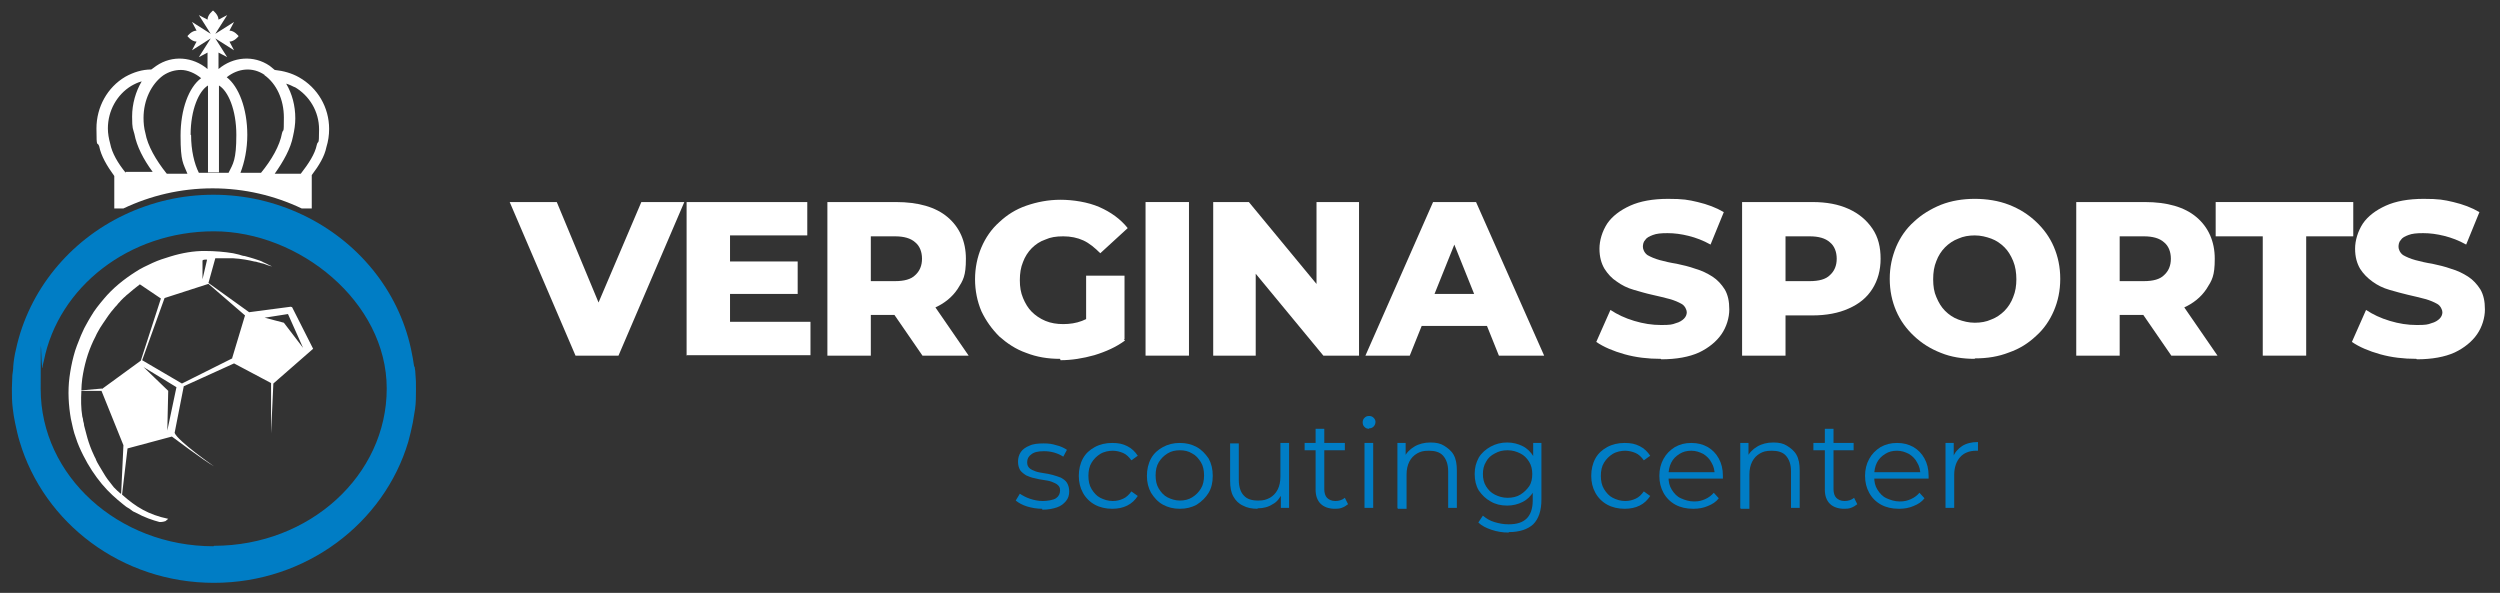
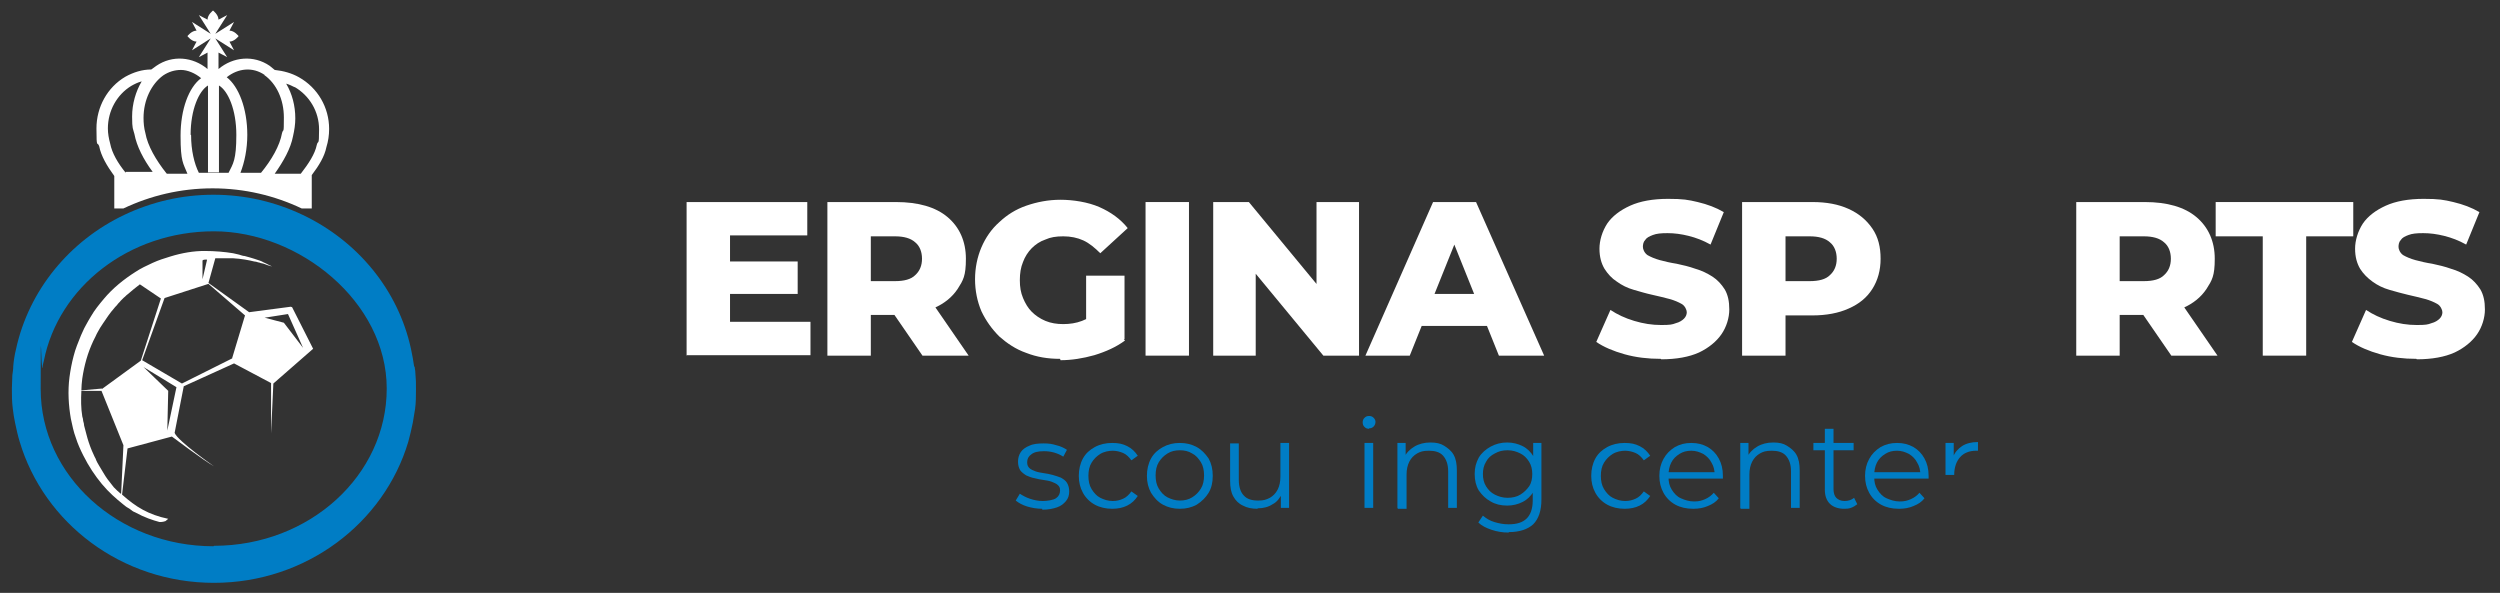
<svg xmlns="http://www.w3.org/2000/svg" id="Layer_1" version="1.1" viewBox="0 0 546.9 129.7">
  <rect x="0" y="0" width="546.9" height="129.7" fill="#333333" stroke="none" />
  <defs>
    <style>
      .st0 {
        fill: #fff;
      }

      .st1 {
        fill: #007dc5;
      }
    </style>
  </defs>
  <g>
    <path class="st0" d="M63.6,67.1l-9.1,1.2-8.9-6.4,1.5-5.4c1.4,0,2.7,0,3.9,0,1.8.1,3.4.4,4.6.7.3,0,.6.1.9.2.3,0,.5.2.8.2.5.1.9.3,1.2.4.7.2,1,.3,1,.3,0,0-.3-.2-1-.5-.3-.2-.7-.3-1.2-.6-.2-.1-.5-.2-.8-.3-.3-.1-.6-.2-.9-.3-.3-.1-.6-.2-1-.3-.4-.1-.7-.2-1.1-.3-.4,0-.8-.2-1.2-.3-.4-.1-.9-.2-1.3-.3-1.8-.3-4-.5-6.3-.5-2.3,0-4.8.4-7.4,1.2-1.3.4-2.6.8-3.9,1.4-1.3.6-2.6,1.2-3.8,2-2.5,1.6-4.9,3.5-6.9,5.9-1,1.2-2,2.4-2.8,3.8-.4.7-.8,1.3-1.2,2.1-.2.4-.4.7-.5,1l-.5,1.1c-.6,1.5-1.2,2.9-1.6,4.5-.4,1.5-.7,3.1-.9,4.6-.4,3.1-.2,6.2.3,9.1.3,1.4.6,2.9,1.1,4.2.4,1.3,1,2.6,1.6,3.8,1.2,2.4,2.6,4.5,4.1,6.3,1.5,1.8,3.1,3.2,4.6,4.4.4.3.7.6,1.1.8.4.2.7.5,1,.7,0,0,.3.2.6.3,2,1.1,3.8,1.7,5.3,2.1,0,0,.2,0,.3,0,.3,0,.7-.1,1-.2.2-.2.4-.3.6-.5-4.3-.9-7.1-2.6-10.1-5.3l1.2-10.1,9.7-2.6s6.9,5.2,9.2,6.5c0,0-7.9-5.5-8.6-7.3l2-10.2,11-5,8.1,4.3v11c0,0,.5-10.9.5-10.9l8.7-7.6-4.6-9.1ZM45.3,56.8l-1,4.3v-4.1c.2-.3,1-.2,1-.2ZM26.4,108c-.5-.4-1-.9-1.5-1.4-.5-.6-.9-1.2-1.4-1.8-.3-.4-.6-.9-.9-1.4-.3-.5-.6-1-.9-1.5-.3-.5-.6-1-.8-1.6-.3-.5-.5-1.1-.8-1.7-.5-1.2-.9-2.4-1.2-3.6-.2-.6-.3-1.3-.5-1.9,0-.3-.1-.7-.2-1,0-.3-.1-.7-.2-1-.3-1.8-.3-3.7-.2-5.6h4.4l4.8,11.9-.5,10.6ZM22.3,85l-4.5.4c0-.9.1-1.7.2-2.6.2-1.4.5-2.8.9-4.2.4-1.4.9-2.7,1.5-4l.5-1c.2-.4.3-.7.5-1,.3-.6.7-1.2,1.1-1.8.8-1.2,1.6-2.4,2.5-3.4.2-.3.5-.5.7-.8.2-.3.5-.5.7-.8.2-.2.5-.5.7-.7.3-.2.5-.5.8-.7.9-.8,1.8-1.5,2.7-2.2l4.6,3.1-4.4,13.6-8.5,6.2ZM36.6,94.2l.2-8.7-5.4-5.2,7.2,4.4-2,9.5ZM50.8,78.4l-11,5.5-8.7-5.1,4.9-13.6,9.6-3.1,8,6.9-2.8,9.3ZM57.9,69.5l5.1-.8,3.3,7.4-4.2-5.5-4.2-1.1Z" />
    <path class="st0" d="M66.2,45.6h2v-7.3c1.6-2.1,2.8-4.1,3.2-6.1.4-1.3.6-2.6.6-4,0-4.7-2.5-9-6.6-11.3-1.6-.9-3.4-1.4-5.3-1.6-.4-.3-.7-.6-1.1-.9-3.5-2.4-8-2-11.2.7v-3.6s0,0,0,0h0s1.9,1,1.9,1l-2.6-4.1h0s0,0,0,0l4.1,2.6-1-1.9c1.1,0,2-1.2,2-1.2,0,0-.9-1.2-2-1.2l1-1.9-4.1,2.6h0s2.6-4.1,2.6-4.1l-1.9,1h0c0-1.1-1.2-2-1.2-2,0,0-1.2.9-1.2,2h0s-1.9-1-1.9-1l2.6,4.1h0s0,0,0,0l-4.1-2.6,1,1.9c-1.1,0-2,1.2-2,1.2,0,0,.9,1.2,2,1.2l-1,1.9,4.1-2.6h0s-2.6,4.1-2.6,4.1l1.9-1h0s0,0,0,0v3.6c-3.2-2.7-7.7-3.1-11.2-.7-.4.3-.7.5-1.1.8-2,0-3.9.6-5.7,1.6-3.9,2.3-6.3,6.6-6.3,11.3s.2,2.7.6,3.9c.4,2.1,1.7,4.3,3.3,6.5v7.1h2c5.9-2.8,12.5-4.4,19.5-4.4s13.6,1.6,19.5,4.4ZM64.4,19c3.3,1.9,5.4,5.4,5.4,9.3s-.2,2.2-.5,3.4c-.4,2-1.8,4.1-3.5,6.3h-5.7c1.9-2.7,3.5-5.5,4-8.2.3-1.3.5-2.6.5-3.9,0-2.8-.7-5.4-2-7.6.7.2,1.3.5,1.9.8ZM57.8,16.4c2.7,1.9,4.3,5.4,4.3,9.3s-.1,2.3-.4,3.4c-.5,2.8-2.3,5.9-4.6,8.7h-4.5c.9-2.3,1.5-5.2,1.5-8.3,0-5.8-1.9-10.6-4.5-12.6,2.5-2,5.7-2.3,8.3-.5ZM27.5,37.8c-1.7-2.1-3-4.3-3.4-6.4-.3-1.1-.5-2.2-.5-3.3,0-3.9,2-7.4,5.1-9.3.7-.4,1.5-.8,2.3-1-1.3,2.2-2.1,4.9-2.1,7.7s.2,2.6.5,3.8c.5,2.7,2,5.6,4,8.3h-5.9ZM36.4,37.9c-2.3-2.9-4.1-6-4.6-8.8-.3-1.1-.4-2.2-.4-3.3,0-3.9,1.7-7.4,4.3-9.3,1.2-.8,2.5-1.2,3.9-1.2s3.1.7,4.4,1.8c-2.7,2-4.5,6.8-4.5,12.6s.6,6,1.5,8.3h-4.5ZM41.7,29.5c0-5.5,1.8-9.6,3.8-10.8v19h.8c0,0,1.6,0,1.6,0v-19c2,1.2,3.8,5.3,3.8,10.8s-.7,6.3-1.7,8.3h-6.9.4c-1-2-1.7-4.9-1.7-8.3Z" />
    <path class="st1" d="M90.6,80.2c-.2-1.3-.4-2.6-.7-3.9-2.8-12.9-11.7-23.6-23.7-29.3-5.9-2.8-12.5-4.4-19.5-4.4s-13.6,1.6-19.5,4.4c-12,5.7-20.9,16.5-23.7,29.4-.3,1.2-.5,2.5-.6,3.7,0,.7-.1,1.3-.2,2,0,1-.1,1.9-.1,2.9,0,1.5,0,2.9.2,4.4.1,1,.3,2.1.5,3.1.3,1.4.6,2.8,1,4.1,5.3,17.8,22.3,30.9,42.5,30.9s37.2-13.1,42.5-30.8c.4-1.4.7-2.8,1-4.2.2-1,.3-2,.5-3,.2-1.4.2-2.9.2-4.4s0-2-.1-3c0-.6-.1-1.3-.2-1.9ZM46.7,119.5c-20.8,0-37.8-15.4-37.8-34.4s.1-3.1.4-4.7c0-.5.2-1,.3-1.5,3.2-16.1,18.6-28.3,37.2-28.3s37.8,15.4,37.8,34.4-16.9,34.4-37.8,34.4Z" />
  </g>
  <g>
    <g>
-       <path class="st0" d="M125.9,77.8l-14.4-33.6h10.3l12.1,29.1h-6l12.4-29.1h9.4l-14.4,33.6h-9.4Z" />
      <path class="st0" d="M150.2,77.8v-33.6h26.4v7.3h-16.9v18.9h17.6v7.3h-27ZM158.9,64.3v-7.1h15.6v7.1h-15.6Z" />
      <path class="st0" d="M181,77.8v-33.6h15c4.9,0,8.7,1.1,11.3,3.3,2.6,2.2,4,5.3,4,9.1s-.6,4.7-1.8,6.6c-1.2,1.8-2.9,3.2-5.2,4.2-2.2,1-4.9,1.5-7.9,1.5h-10.1l4.2-4v12.9h-9.5ZM190.5,65.9l-4.2-4.4h9.5c2,0,3.5-.4,4.4-1.3,1-.9,1.5-2.1,1.5-3.6s-.5-2.8-1.5-3.6c-1-.9-2.5-1.3-4.4-1.3h-9.5l4.2-4.4v18.6ZM201.8,77.8l-8.4-12.2h10.1l8.4,12.2h-10.2Z" />
      <path class="st0" d="M231.9,78.5c-2.7,0-5.1-.4-7.4-1.3-2.3-.8-4.2-2.1-5.9-3.6-1.6-1.6-2.9-3.4-3.9-5.5-.9-2.1-1.4-4.5-1.4-7s.5-4.9,1.4-7c.9-2.1,2.2-4,3.9-5.5,1.7-1.6,3.6-2.8,5.9-3.6,2.3-.8,4.8-1.3,7.5-1.3s6,.5,8.5,1.6,4.6,2.6,6.2,4.6l-6,5.5c-1.2-1.2-2.4-2.2-3.7-2.8-1.3-.6-2.8-.9-4.4-.9s-2.8.2-3.9.7c-1.2.4-2.2,1.1-3,1.9-.8.8-1.5,1.9-1.9,3-.5,1.2-.7,2.5-.7,4s.2,2.7.7,3.9c.5,1.2,1.1,2.2,1.9,3,.8.8,1.8,1.5,3,2,1.2.5,2.5.7,3.9.7s2.8-.2,4.1-.7c1.3-.5,2.7-1.3,4.1-2.4l5.3,6.7c-1.9,1.4-4.1,2.4-6.7,3.2-2.5.7-5,1.1-7.4,1.1ZM246,74.2l-8.4-1.2v-12.7h8.4v13.9Z" />
      <path class="st0" d="M250.6,77.8v-33.6h9.5v33.6h-9.5Z" />
      <path class="st0" d="M265.4,77.8v-33.6h7.8l18.5,22.4h-3.7v-22.4h9.3v33.6h-7.8l-18.5-22.4h3.7v22.4h-9.3Z" />
      <path class="st0" d="M298.7,77.8l14.8-33.6h9.4l14.9,33.6h-9.9l-11.6-28.9h3.7l-11.6,28.9h-9.7ZM306.8,71.3l2.4-7h16.4l2.4,7h-21.3Z" />
      <path class="st0" d="M363.3,78.5c-2.8,0-5.4-.3-7.9-1-2.5-.7-4.6-1.6-6.2-2.7l3.1-7c1.5,1,3.2,1.8,5.2,2.4,2,.6,3.9.9,5.9.9s2.4-.1,3.2-.4c.8-.2,1.4-.6,1.8-1,.4-.4.6-.9.6-1.4s-.4-1.4-1.1-1.8c-.7-.4-1.6-.8-2.7-1.1-1.1-.3-2.4-.6-3.7-.9-1.4-.3-2.7-.7-4.1-1.1-1.4-.4-2.6-1-3.7-1.8-1.1-.7-2-1.7-2.7-2.8-.7-1.2-1.1-2.6-1.1-4.4s.6-3.8,1.7-5.5c1.1-1.6,2.8-2.9,5-3.9,2.2-1,5-1.5,8.3-1.5s4.4.2,6.5.7c2.1.5,4,1.2,5.7,2.2l-2.9,7.1c-1.6-.9-3.2-1.5-4.8-1.9-1.6-.4-3.1-.6-4.6-.6s-2.4.1-3.2.4c-.8.3-1.4.6-1.7,1.1-.4.4-.5,1-.5,1.5s.3,1.3,1,1.8c.7.4,1.6.8,2.7,1.1,1.1.3,2.4.6,3.7.8,1.4.3,2.7.6,4.1,1.1,1.4.4,2.6,1,3.7,1.7,1.1.7,2,1.7,2.7,2.8.7,1.2,1,2.6,1,4.4s-.6,3.8-1.7,5.4c-1.1,1.6-2.8,3-4.9,4-2.2,1-5,1.5-8.3,1.5Z" />
      <path class="st0" d="M381.1,77.8v-33.6h15.4c3.1,0,5.7.5,7.9,1.5,2.2,1,3.9,2.4,5.2,4.3s1.8,4.1,1.8,6.6-.6,4.7-1.8,6.6c-1.2,1.9-2.9,3.3-5.2,4.3-2.2,1-4.9,1.5-7.9,1.5h-10.1l4.2-4.1v12.9h-9.5ZM390.6,65.9l-4.2-4.4h9.5c2,0,3.5-.4,4.4-1.3,1-.9,1.5-2.1,1.5-3.6s-.5-2.8-1.5-3.6c-1-.9-2.5-1.3-4.4-1.3h-9.5l4.2-4.4v18.6Z" />
-       <path class="st0" d="M432,78.5c-2.7,0-5.2-.4-7.4-1.3-2.3-.9-4.2-2.1-5.9-3.7-1.7-1.6-3-3.4-3.9-5.5-.9-2.1-1.4-4.4-1.4-7s.5-4.8,1.4-7c.9-2.1,2.2-4,3.9-5.5,1.7-1.6,3.7-2.8,5.9-3.7,2.3-.9,4.8-1.3,7.4-1.3s5.2.4,7.5,1.3c2.3.9,4.2,2.1,5.9,3.7,1.7,1.6,3,3.4,3.9,5.5.9,2.1,1.4,4.4,1.4,7s-.5,4.9-1.4,7c-.9,2.1-2.2,4-3.9,5.5-1.7,1.6-3.6,2.8-5.9,3.6-2.3.9-4.7,1.3-7.5,1.3ZM432,70.6c1.3,0,2.5-.2,3.6-.7,1.1-.4,2.1-1.1,2.9-1.9.8-.8,1.5-1.9,1.9-3,.5-1.2.7-2.5.7-3.9s-.2-2.8-.7-4c-.5-1.2-1.1-2.2-1.9-3-.8-.8-1.8-1.5-2.9-1.9-1.1-.4-2.3-.7-3.6-.7s-2.5.2-3.6.7c-1.1.4-2.1,1.1-2.9,1.9-.8.8-1.5,1.9-1.9,3-.5,1.2-.7,2.5-.7,4s.2,2.8.7,3.9c.5,1.2,1.1,2.2,1.9,3,.8.8,1.8,1.5,2.9,1.9,1.1.4,2.3.7,3.6.7Z" />
      <path class="st0" d="M454.2,77.8v-33.6h15c4.9,0,8.7,1.1,11.3,3.3,2.6,2.2,4,5.3,4,9.1s-.6,4.7-1.8,6.6c-1.2,1.8-2.9,3.2-5.2,4.2-2.2,1-4.9,1.5-7.9,1.5h-10.1l4.2-4v12.9h-9.5ZM463.7,65.9l-4.2-4.4h9.5c2,0,3.5-.4,4.4-1.3,1-.9,1.5-2.1,1.5-3.6s-.5-2.8-1.5-3.6c-1-.9-2.5-1.3-4.4-1.3h-9.5l4.2-4.4v18.6ZM475,77.8l-8.4-12.2h10.1l8.4,12.2h-10.2Z" />
      <path class="st0" d="M495,77.8v-26.1h-10.3v-7.5h30.1v7.5h-10.3v26.1h-9.5Z" />
      <path class="st0" d="M528.6,78.5c-2.8,0-5.4-.3-7.9-1-2.5-.7-4.6-1.6-6.2-2.7l3.1-7c1.5,1,3.2,1.8,5.2,2.4,2,.6,3.9.9,5.9.9s2.4-.1,3.2-.4c.8-.2,1.4-.6,1.8-1,.4-.4.6-.9.6-1.4s-.4-1.4-1.1-1.8c-.7-.4-1.6-.8-2.7-1.1-1.1-.3-2.4-.6-3.7-.9s-2.7-.7-4.1-1.1c-1.4-.4-2.6-1-3.7-1.8s-2-1.7-2.7-2.8c-.7-1.2-1.1-2.6-1.1-4.4s.6-3.8,1.7-5.5c1.1-1.6,2.8-2.9,5-3.9,2.2-1,5-1.5,8.3-1.5s4.4.2,6.5.7,4,1.2,5.7,2.2l-2.9,7.1c-1.6-.9-3.2-1.5-4.8-1.9-1.6-.4-3.1-.6-4.6-.6s-2.4.1-3.2.4c-.8.3-1.4.6-1.7,1.1-.4.4-.5,1-.5,1.5s.3,1.3,1,1.8c.7.4,1.6.8,2.7,1.1,1.1.3,2.4.6,3.7.8,1.4.3,2.7.6,4.1,1.1,1.4.4,2.6,1,3.7,1.7,1.1.7,2,1.7,2.7,2.8.7,1.2,1,2.6,1,4.4s-.6,3.8-1.7,5.4c-1.1,1.6-2.8,3-4.9,4-2.2,1-5,1.5-8.3,1.5Z" />
    </g>
    <g>
      <path class="st1" d="M228,111.3c-1.2,0-2.3-.2-3.3-.5-1-.3-1.9-.8-2.5-1.3l.9-1.5c.6.4,1.3.8,2.2,1.1.9.3,1.8.5,2.8.5s2.3-.2,2.9-.6c.6-.4.9-1,.9-1.7s-.2-.9-.5-1.2-.8-.5-1.3-.7c-.5-.2-1.1-.3-1.8-.4-.7-.1-1.3-.2-2-.4-.7-.1-1.3-.4-1.8-.6-.5-.3-1-.7-1.3-1.1-.3-.5-.5-1.1-.5-1.9s.2-1.5.6-2.1c.4-.6,1.1-1.1,1.9-1.4.8-.4,1.9-.5,3.1-.5s1.8.1,2.8.4c.9.2,1.7.6,2.3,1l-.8,1.5c-.6-.4-1.3-.7-2-.9-.7-.2-1.4-.3-2.2-.3-1.3,0-2.2.2-2.8.7-.6.4-.9,1-.9,1.7s.2,1,.5,1.3c.3.3.8.5,1.3.7.5.2,1.2.3,1.8.4.7.1,1.3.2,2,.4.7.2,1.3.4,1.8.6.5.3,1,.6,1.3,1.1.3.5.5,1.1.5,1.9s-.2,1.5-.7,2.1c-.5.6-1.1,1.1-2,1.4s-1.9.5-3.2.5Z" />
      <path class="st1" d="M243.3,111.3c-1.4,0-2.7-.3-3.8-.9s-2-1.5-2.6-2.6c-.6-1.1-.9-2.3-.9-3.7s.3-2.7.9-3.8c.6-1.1,1.5-1.9,2.6-2.5,1.1-.6,2.4-.9,3.8-.9s2.3.2,3.3.7c1,.5,1.7,1.2,2.3,2.1l-1.4,1c-.5-.7-1.1-1.3-1.8-1.6-.7-.3-1.5-.5-2.3-.5s-1.9.2-2.7.7c-.8.5-1.4,1.1-1.9,1.9-.5.8-.7,1.8-.7,2.9s.2,2.1.7,2.9c.5.8,1.1,1.5,1.9,1.9s1.7.7,2.7.7,1.6-.2,2.3-.5c.7-.3,1.3-.9,1.8-1.6l1.4,1c-.6.9-1.3,1.6-2.3,2.1-1,.5-2.1.7-3.3.7Z" />
      <path class="st1" d="M258.1,111.3c-1.4,0-2.6-.3-3.7-.9-1.1-.6-1.9-1.5-2.6-2.6-.6-1.1-.9-2.3-.9-3.7s.3-2.7.9-3.8c.6-1.1,1.5-1.9,2.6-2.5,1.1-.6,2.3-.9,3.7-.9s2.6.3,3.7.9c1.1.6,1.9,1.5,2.6,2.5.6,1.1.9,2.3.9,3.8s-.3,2.7-.9,3.7-1.5,1.9-2.6,2.6c-1.1.6-2.3.9-3.7.9ZM258.1,109.5c1,0,1.9-.2,2.7-.7.8-.5,1.4-1.1,1.9-1.9s.7-1.8.7-2.9-.2-2.1-.7-2.9-1.1-1.5-1.9-1.9c-.8-.5-1.7-.7-2.7-.7s-1.9.2-2.7.7c-.8.5-1.4,1.1-1.9,1.9-.5.8-.7,1.8-.7,2.9s.2,2.1.7,2.9c.5.8,1.1,1.5,1.9,1.9s1.7.7,2.7.7Z" />
      <path class="st1" d="M275.1,111.3c-1.2,0-2.3-.2-3.2-.7-.9-.4-1.6-1.1-2.1-2-.5-.9-.7-2-.7-3.4v-8.2h1.9v8c0,1.5.4,2.7,1.1,3.4.7.8,1.8,1.1,3.1,1.1s1.8-.2,2.6-.6c.7-.4,1.3-1,1.7-1.8.4-.8.6-1.7.6-2.8v-7.4h1.9v14.2h-1.8v-3.9l.3.7c-.5,1-1.1,1.9-2.1,2.4-.9.6-2,.9-3.3.9Z" />
-       <path class="st1" d="M285.4,98.5v-1.6h8.8v1.6h-8.8ZM292,111.3c-1.3,0-2.4-.4-3.1-1.1-.7-.7-1.1-1.7-1.1-3.1v-13.3h1.9v13.2c0,.8.2,1.5.6,1.9.4.4,1,.7,1.8.7s1.5-.2,2.1-.7l.7,1.4c-.4.3-.8.6-1.4.8-.5.2-1.1.2-1.6.2Z" />
      <path class="st1" d="M299.5,93.8c-.4,0-.7-.1-1-.4-.3-.3-.4-.6-.4-1s.1-.7.4-1c.3-.3.6-.4,1-.4s.7.1,1,.4.4.6.4.9-.1.7-.4,1c-.3.3-.6.4-1,.4ZM298.5,111.1v-14.2h1.9v14.2h-1.9Z" />
      <path class="st1" d="M305.7,111.1v-14.2h1.8v3.9l-.3-.7c.4-1,1.2-1.8,2.2-2.4,1-.6,2.2-.9,3.5-.9s2.2.2,3,.7,1.6,1.1,2.1,2c.5.9.7,2,.7,3.4v8.2h-1.9v-8c0-1.5-.4-2.6-1.1-3.4-.7-.8-1.8-1.1-3.1-1.1s-1.9.2-2.6.6-1.3,1-1.7,1.8c-.4.8-.6,1.7-.6,2.8v7.5h-1.9Z" />
      <path class="st1" d="M329.7,110.6c-1.4,0-2.6-.3-3.6-.9-1.1-.6-1.9-1.4-2.6-2.4-.6-1-.9-2.2-.9-3.6s.3-2.5.9-3.6c.6-1,1.5-1.8,2.6-2.4s2.3-.9,3.6-.9,2.4.3,3.4.8c1,.5,1.8,1.3,2.4,2.3.6,1,.9,2.3.9,3.8s-.3,2.7-.9,3.8c-.6,1-1.4,1.8-2.4,2.3-1,.5-2.1.8-3.4.8ZM330,116.5c-1.3,0-2.5-.2-3.7-.6s-2.2-.9-2.9-1.6l1-1.5c.7.6,1.5,1.1,2.5,1.4s2,.5,3.1.5c1.8,0,3.1-.4,4-1.3.8-.8,1.3-2.1,1.3-3.9v-3.5l.3-2.4-.2-2.4v-4.3h1.8v12.4c0,2.4-.6,4.2-1.8,5.4-1.2,1.1-3,1.7-5.3,1.7ZM329.8,108.9c1,0,2-.2,2.8-.7s1.4-1.1,1.9-1.8.7-1.7.7-2.7-.2-1.9-.7-2.7c-.5-.8-1.1-1.4-1.9-1.8-.8-.4-1.7-.7-2.8-.7s-1.9.2-2.8.7c-.8.4-1.5,1-1.9,1.8-.5.8-.7,1.7-.7,2.7s.2,1.9.7,2.7,1.1,1.4,1.9,1.8c.8.4,1.7.7,2.8.7Z" />
      <path class="st1" d="M355.4,111.3c-1.4,0-2.7-.3-3.8-.9s-2-1.5-2.6-2.6c-.6-1.1-.9-2.3-.9-3.7s.3-2.7.9-3.8c.6-1.1,1.5-1.9,2.6-2.5,1.1-.6,2.4-.9,3.8-.9s2.3.2,3.3.7c1,.5,1.7,1.2,2.3,2.1l-1.4,1c-.5-.7-1.1-1.3-1.8-1.6-.7-.3-1.5-.5-2.3-.5s-1.9.2-2.7.7c-.8.5-1.4,1.1-1.9,1.9-.5.8-.7,1.8-.7,2.9s.2,2.1.7,2.9c.5.8,1.1,1.5,1.9,1.9s1.7.7,2.7.7,1.6-.2,2.3-.5c.7-.3,1.3-.9,1.8-1.6l1.4,1c-.6.9-1.3,1.6-2.3,2.1-1,.5-2.1.7-3.3.7Z" />
      <path class="st1" d="M370.4,111.3c-1.5,0-2.8-.3-3.9-.9-1.1-.6-2-1.5-2.6-2.6-.6-1.1-.9-2.3-.9-3.7s.3-2.6.9-3.7,1.4-1.9,2.5-2.6c1.1-.6,2.2-.9,3.6-.9s2.5.3,3.6.9c1,.6,1.8,1.4,2.4,2.5.6,1.1.9,2.3.9,3.8s0,.2,0,.3c0,0,0,.2,0,.3h-12.3v-1.4h11.3l-.8.6c0-1-.2-1.9-.7-2.7-.4-.8-1-1.4-1.8-1.9-.8-.4-1.6-.7-2.6-.7s-1.8.2-2.6.7c-.8.5-1.4,1.1-1.8,1.9-.4.8-.6,1.7-.6,2.8v.3c0,1.1.2,2,.7,2.8.5.8,1.1,1.5,2,1.9s1.8.7,2.9.7,1.7-.2,2.4-.5c.7-.3,1.4-.8,1.9-1.4l1.1,1.2c-.6.8-1.4,1.3-2.4,1.7-.9.4-2,.6-3.1.6Z" />
      <path class="st1" d="M380.7,111.1v-14.2h1.8v3.9l-.3-.7c.4-1,1.2-1.8,2.2-2.4,1-.6,2.2-.9,3.5-.9s2.2.2,3,.7,1.6,1.1,2.1,2c.5.9.7,2,.7,3.4v8.2h-1.9v-8c0-1.5-.4-2.6-1.1-3.4-.7-.8-1.8-1.1-3.1-1.1s-1.9.2-2.6.6-1.3,1-1.7,1.8c-.4.8-.6,1.7-.6,2.8v7.5h-1.9Z" />
      <path class="st1" d="M396.7,98.5v-1.6h8.8v1.6h-8.8ZM403.4,111.3c-1.3,0-2.4-.4-3.1-1.1-.7-.7-1.1-1.7-1.1-3.1v-13.3h1.9v13.2c0,.8.2,1.5.6,1.9.4.4,1,.7,1.8.7s1.5-.2,2.1-.7l.7,1.4c-.4.3-.8.6-1.4.8-.5.2-1.1.2-1.6.2Z" />
      <path class="st1" d="M415.4,111.3c-1.5,0-2.8-.3-3.9-.9-1.1-.6-2-1.5-2.6-2.6-.6-1.1-.9-2.3-.9-3.7s.3-2.6.9-3.7,1.4-1.9,2.5-2.6c1.1-.6,2.2-.9,3.6-.9s2.5.3,3.6.9c1,.6,1.8,1.4,2.4,2.5.6,1.1.9,2.3.9,3.8s0,.2,0,.3,0,.2,0,.3h-12.3v-1.4h11.3l-.8.6c0-1-.2-1.9-.7-2.7-.4-.8-1-1.4-1.8-1.9-.8-.4-1.6-.7-2.6-.7s-1.8.2-2.6.7c-.8.5-1.4,1.1-1.8,1.9-.4.8-.6,1.7-.6,2.8v.3c0,1.1.2,2,.7,2.8.5.8,1.1,1.5,2,1.9s1.8.7,2.9.7,1.7-.2,2.4-.5c.7-.3,1.4-.8,1.9-1.4l1.1,1.2c-.6.8-1.4,1.3-2.4,1.7-.9.4-2,.6-3.1.6Z" />
-       <path class="st1" d="M425.6,111.1v-14.2h1.8v3.9l-.2-.7c.4-1.1,1.1-1.9,2-2.5.9-.6,2.1-.9,3.5-.9v1.9c0,0-.1,0-.2,0,0,0-.1,0-.2,0-1.5,0-2.7.5-3.5,1.4-.8.9-1.3,2.2-1.3,3.9v7.2h-1.9Z" />
+       <path class="st1" d="M425.6,111.1v-14.2h1.8v3.9l-.2-.7c.4-1.1,1.1-1.9,2-2.5.9-.6,2.1-.9,3.5-.9v1.9c0,0-.1,0-.2,0,0,0-.1,0-.2,0-1.5,0-2.7.5-3.5,1.4-.8.9-1.3,2.2-1.3,3.9h-1.9Z" />
    </g>
  </g>
</svg>